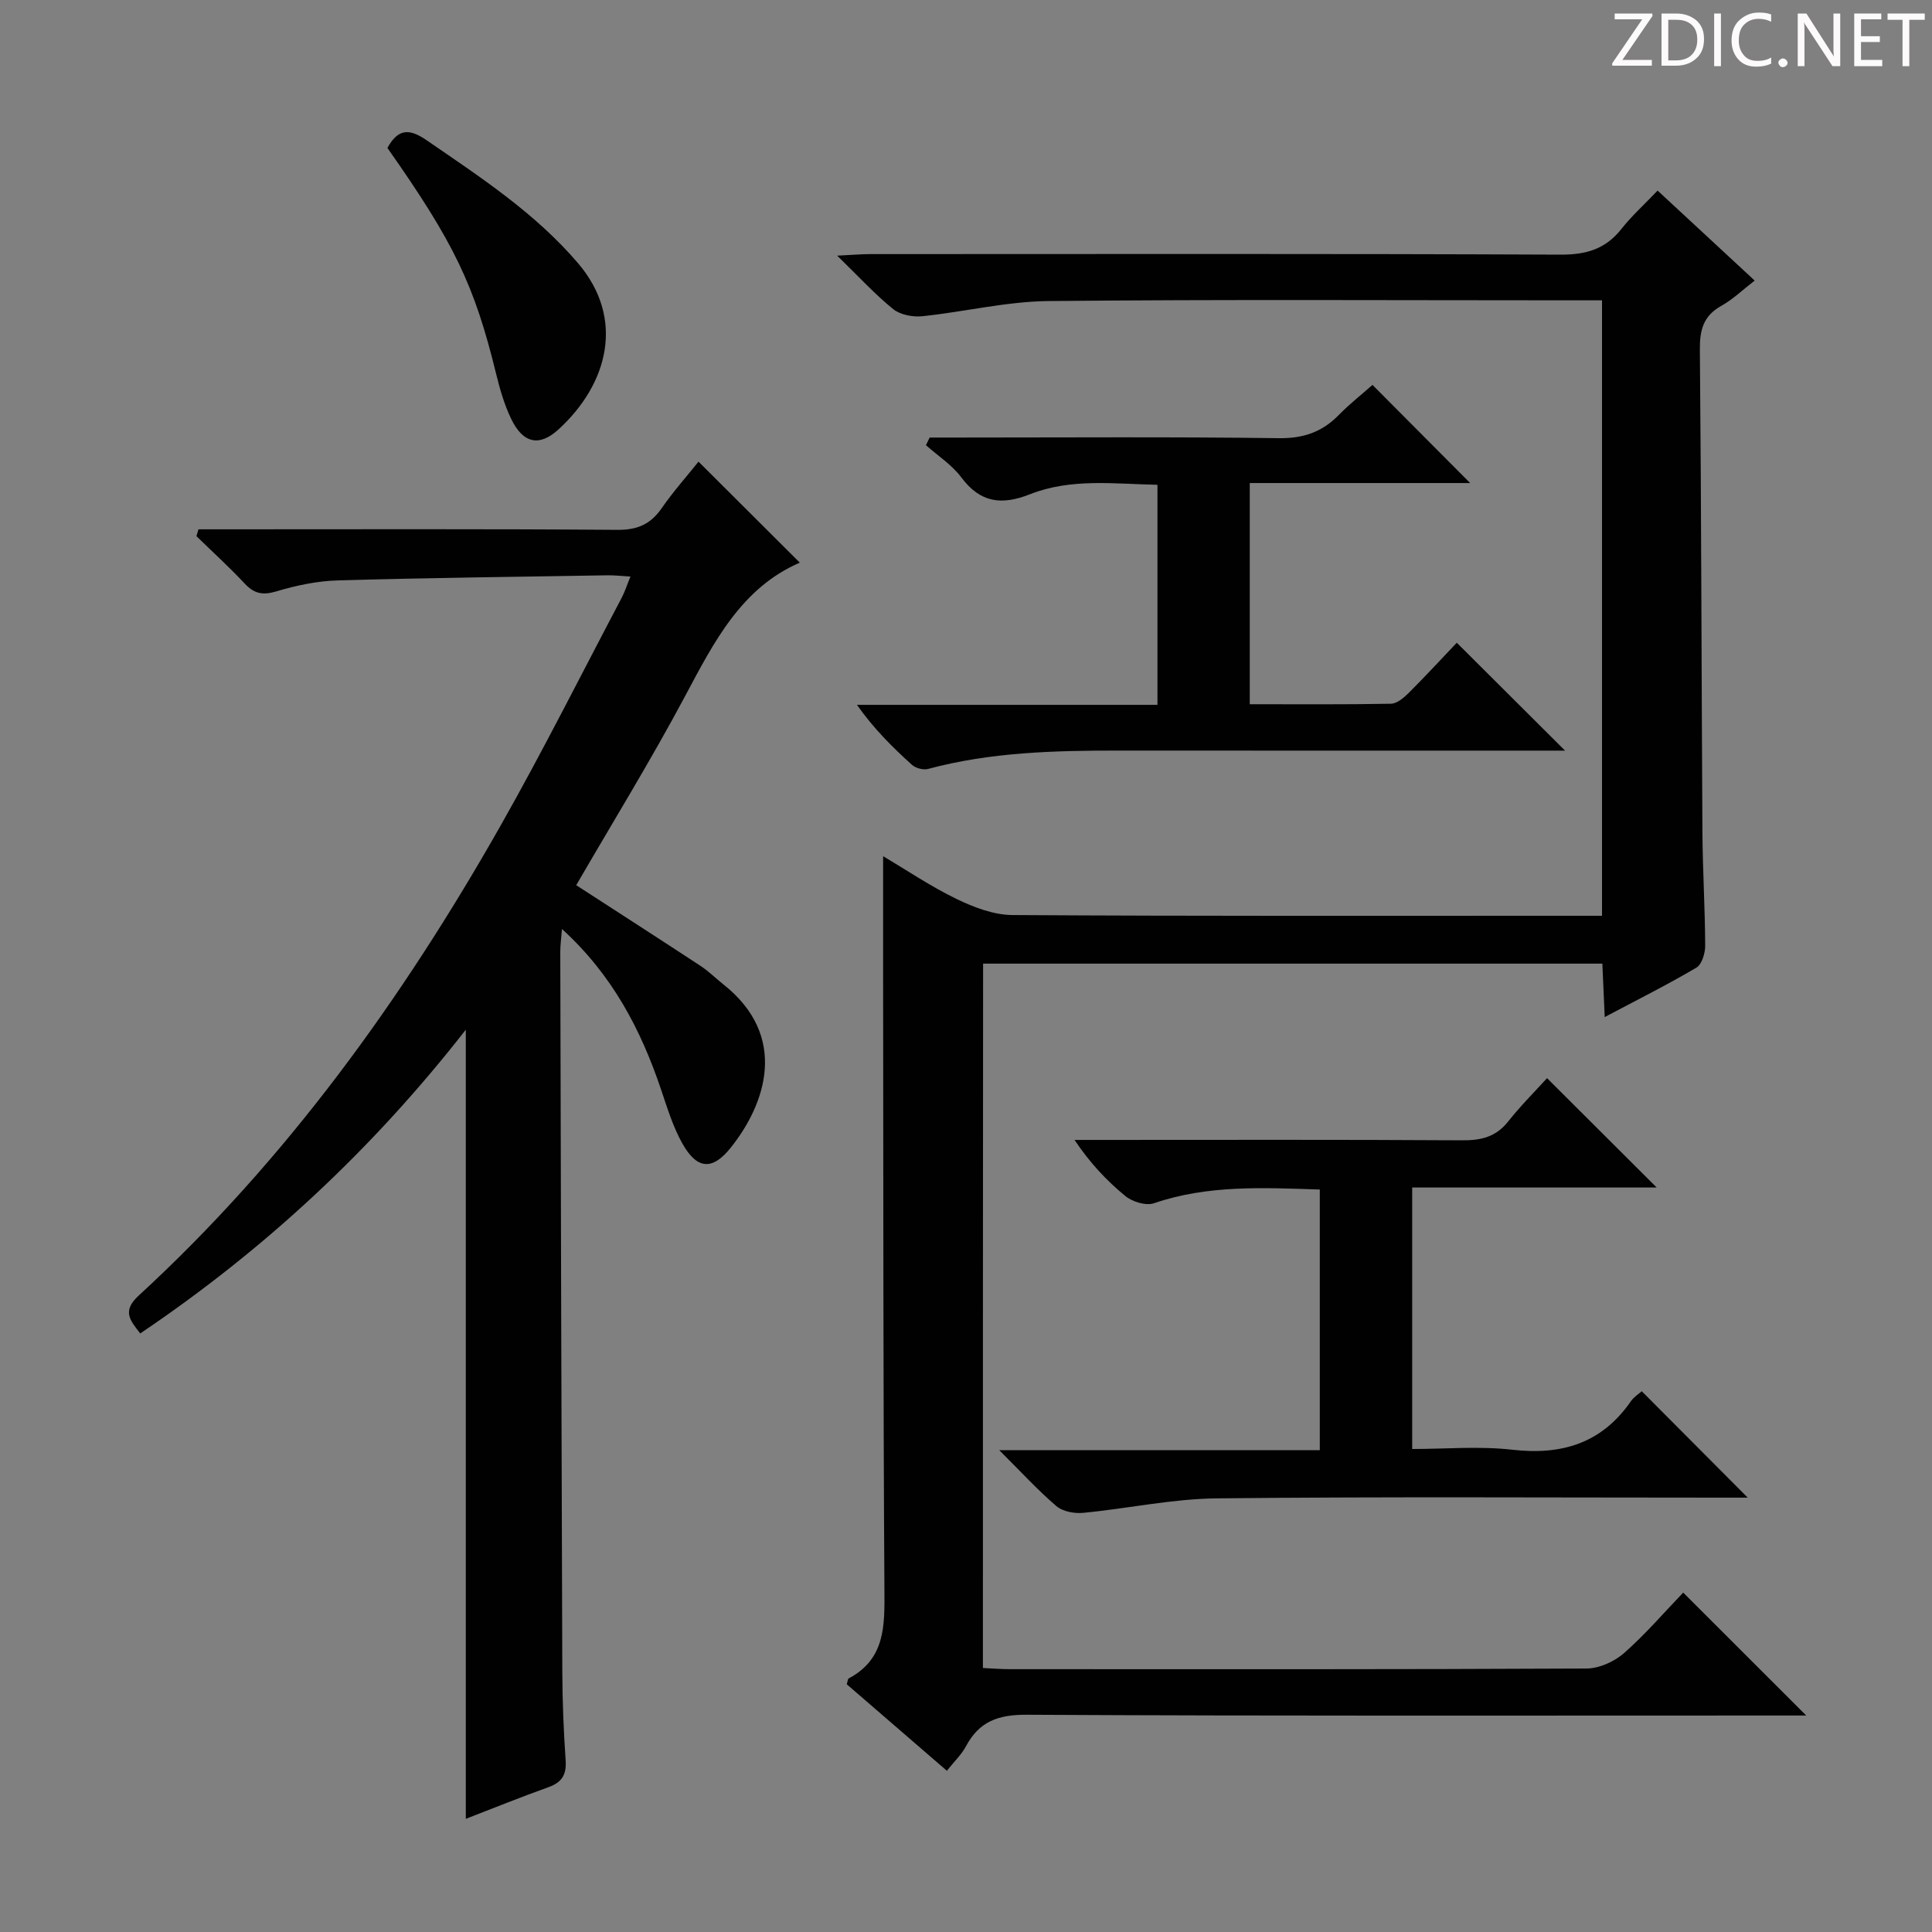
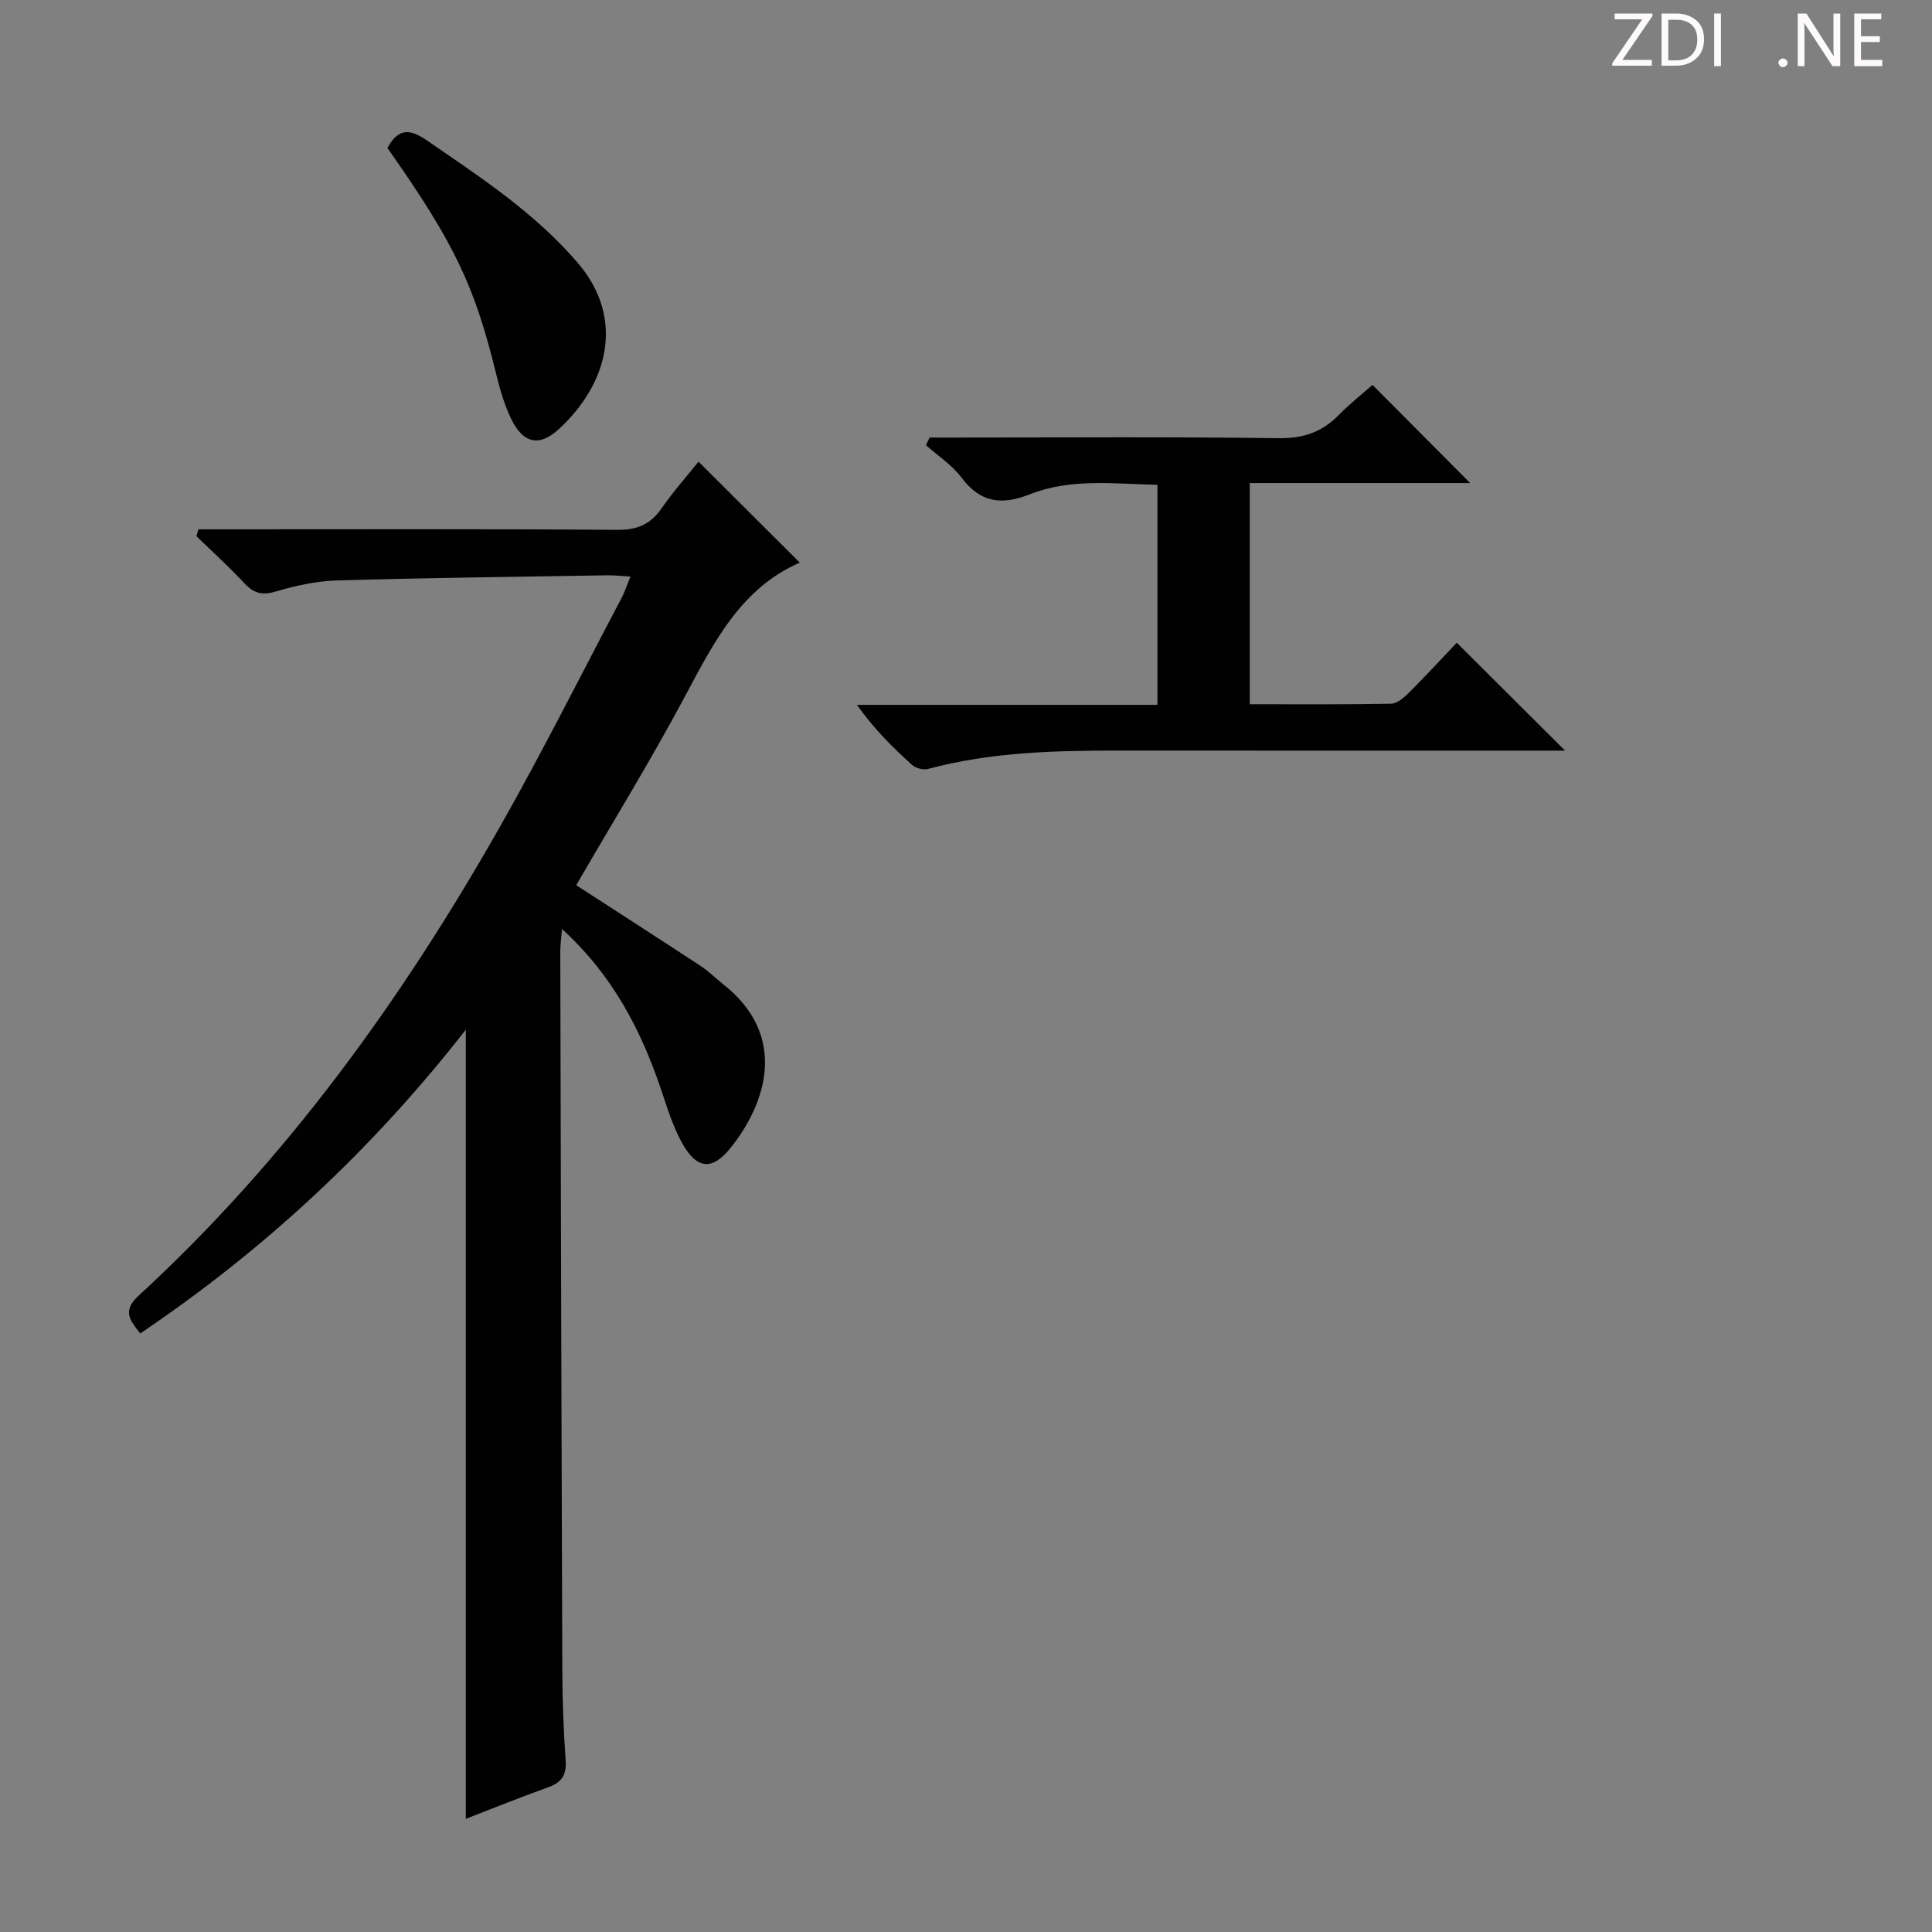
<svg xmlns="http://www.w3.org/2000/svg" enable-background="new 0 0 400 400" viewBox="0 0 400 400">
  <rect x="0" y="0" width="400" height="400" fill="#808080" stroke="none" />
  <g fill="#fcfafa">
    <path d="m342.2 3.2-6.3 9.2h6.1v1.2h-8.2v-.5l6.2-9.1h-5.7v-1.2h7.8v.4z" />
    <path d="m344 13.7v-10.9h3.1c1.6 0 3 .5 4.1 1.4 1.1 1 1.6 2.2 1.6 3.9s-.5 3-1.6 4-2.5 1.5-4.2 1.5h-3zm1.4-9.6v8.4h1.6c1.4 0 2.5-.4 3.2-1.1.8-.8 1.2-1.8 1.2-3.2s-.4-2.4-1.2-3.1-1.8-1-3.1-1z" />
    <path d="m356.3 2.8v10.9h-1.4v-10.9z" />
-     <path d="m366.6 13.2c-.8.4-1.8.6-3 .6-1.6 0-2.8-.5-3.7-1.5s-1.4-2.3-1.4-3.9c0-1.7.5-3.2 1.6-4.2s2.4-1.6 4-1.6c1 0 1.9.1 2.6.4v1.5c-.8-.4-1.6-.6-2.6-.6-1.2 0-2.2.4-3 1.2s-1.1 1.9-1.1 3.3c0 1.3.4 2.3 1.1 3.1s1.6 1.1 2.8 1.1c1.1 0 2-.2 2.8-.7v1.3z" />
    <path d="m368.2 13c0-.3.1-.5.3-.6.2-.2.4-.3.6-.3.3 0 .5.1.7.3s.3.4.3.6-.1.5-.3.6c-.2.2-.4.3-.7.3s-.5-.1-.6-.3c-.2-.2-.3-.4-.3-.6z" />
    <path d="m381.1 13.7h-1.7l-5.5-8.4c-.2-.2-.3-.5-.4-.7 0 .2.1.8.1 1.5v7.6h-1.4v-10.9h1.8l5.3 8.3c.3.4.4.6.4.8 0-.3-.1-.8-.1-1.6v-7.5h1.4v10.9z" />
    <path d="m389.7 13.7h-5.8v-10.9h5.6v1.2h-4.2v3.5h3.9v1.2h-3.9v3.7h4.4z" />
-     <path d="m398.4 4.1h-3.1v9.6h-1.4v-9.6h-3.1v-1.3h7.7v1.3z" />
  </g>
-   <path d="m203.5 345.34c1.89.09 3.67.24 5.46.24 39.83.01 79.66.07 119.49-.13 2.62-.01 5.74-1.41 7.75-3.16 4.47-3.92 8.37-8.49 12.29-12.56 8.68 8.67 16.77 16.76 25.47 25.45-2.2 0-4.07 0-5.95 0-51.83 0-103.66.12-155.48-.16-5.88-.03-9.81 1.4-12.54 6.53-.91 1.71-2.4 3.11-3.95 5.07-7.06-6.1-13.94-12.04-20.73-17.91.2-.61.2-1.1.41-1.21 7.62-4.06 7.43-10.96 7.39-18.34-.26-42.16-.22-84.32-.27-126.48-.01-8.39 0-16.79 0-25.41 4.92 2.91 9.87 6.27 15.2 8.85 3.58 1.73 7.7 3.31 11.59 3.33 38.66.24 77.32.15 115.99.15h6.06c0-42.7 0-84.77 0-127.42-2.22 0-4.17 0-6.12 0-36.16 0-72.33-.21-108.49.15-8.71.09-17.39 2.24-26.12 3.14-1.97.2-4.54-.28-6.01-1.46-3.74-3.02-7.02-6.61-11.61-11.08 3.17-.15 4.99-.32 6.81-.32 47.66-.01 95.32-.1 142.99.11 5.28.02 9.27-1.15 12.56-5.31 2.15-2.73 4.77-5.09 7.5-7.95 6.77 6.28 13.18 12.22 20.1 18.63-2.54 1.96-4.55 3.92-6.92 5.24-3.72 2.07-4.47 5-4.43 9.05.3 33.32.33 66.65.53 99.97.05 7.81.54 15.63.57 23.44.01 1.56-.69 3.88-1.82 4.55-5.97 3.52-12.18 6.63-18.98 10.23-.18-4-.33-7.37-.49-11.06-42.76 0-85.32 0-128.21 0-.04 48.58-.04 96.97-.04 145.83z" fill="#010102" />
  <path d="m41.09 109.59h5.26c27.16 0 54.32-.1 81.47.11 4.13.03 6.85-1.14 9.16-4.46 2.44-3.52 5.31-6.74 7.64-9.66 7.24 7.22 14.16 14.12 20.97 20.91-12.05 5.22-17.72 16.32-23.67 27.49-7.1 13.33-15.04 26.21-22.62 39.29 8.57 5.55 17.2 11.1 25.77 16.73 1.66 1.09 3.09 2.53 4.65 3.77 13.66 10.78 8.8 24.81 1.56 33.86-3.81 4.76-6.98 4.5-10.01-.89-1.92-3.43-3.1-7.3-4.37-11.06-4.19-12.45-10.09-23.82-20.55-33.34-.15 2-.36 3.38-.35 4.75.12 49.65.24 99.29.42 148.94.02 6.15.27 12.31.69 18.44.21 2.98-.79 4.56-3.59 5.56-5.73 2.05-11.38 4.34-17.08 6.54 0-54.53 0-108.55 0-163.38-19.32 24.74-41.58 45.47-67.41 62.89-2.09-2.71-3.82-4.62-.33-7.83 30.58-28.1 54.56-61.37 74.94-97.31 8.76-15.46 16.73-31.37 25.03-47.09.68-1.28 1.12-2.69 1.86-4.48-1.89-.11-3.31-.28-4.73-.26-18.63.31-37.27.52-55.9 1.06-4.26.12-8.59 1.04-12.69 2.27-2.84.85-4.6.47-6.57-1.64-3.18-3.4-6.63-6.54-9.97-9.79.16-.49.29-.96.42-1.42z" fill="#010102" />
-   <path d="m361.85 310.07c-1.91 0-3.7 0-5.49 0-34.83 0-69.65-.22-104.48.15-9.22.1-18.41 2.12-27.64 3-1.81.17-4.21-.27-5.52-1.39-3.9-3.34-7.38-7.15-11.83-11.58h66.36c0-18.3 0-36.03 0-53.97-11.78-.38-23.18-.98-34.34 2.84-1.65.56-4.45-.29-5.9-1.48-3.93-3.21-7.42-6.96-10.54-11.63h4.76c25.16 0 50.32-.08 75.48.08 3.95.03 7.01-.7 9.55-3.91 2.57-3.25 5.53-6.2 8.04-8.96 7.9 7.88 15.16 15.12 22.7 22.64-16.69 0-33.51 0-50.62 0v54.14c6.88 0 13.87-.63 20.71.15 10.28 1.18 18.54-1.34 24.57-10.04.64-.92 1.68-1.56 2.25-2.07 7.28 7.3 14.41 14.46 21.94 22.03z" fill="#010102" />
  <path d="m192.47 90.59h5.32c22.32 0 44.64-.17 66.95.13 5.08.07 8.95-1.25 12.41-4.77 2.31-2.36 4.93-4.41 7.01-6.26 6.85 6.88 13.49 13.55 20.22 20.32-14.74 0-30.04 0-45.63 0v45.79c9.97 0 19.59.08 29.21-.1 1.24-.02 2.66-1.2 3.66-2.2 3.53-3.52 6.91-7.19 9.99-10.43 7.56 7.53 14.69 14.64 22.42 22.34-2.15 0-4.03 0-5.92 0-28.81 0-57.62.01-86.43-.01-13.3-.01-26.56.31-39.53 3.8-.99.27-2.57-.16-3.34-.85-4.05-3.65-7.92-7.5-11.39-12.42h62.22c0-15.42 0-30.18 0-45.56-8.86-.16-17.85-1.42-26.4 1.96-5.85 2.31-10.26 1.79-14.2-3.48-1.94-2.6-4.86-4.47-7.33-6.68.26-.52.51-1.05.76-1.58z" fill="#010102" />
-   <path d="m80.21 30.63c2.34-4.27 4.78-3.89 8.2-1.54 11.09 7.63 22.34 14.97 31.23 25.36 9.87 11.54 6.23 25.08-3.99 34.44-4.01 3.68-7.38 2.9-9.82-2.17-1.42-2.95-2.35-6.19-3.13-9.39-4.47-18.26-8.63-27-22.49-46.7z" fill="#010102" />
+   <path d="m80.21 30.63c2.34-4.27 4.78-3.89 8.2-1.54 11.09 7.63 22.34 14.97 31.23 25.36 9.87 11.54 6.23 25.08-3.99 34.44-4.01 3.68-7.38 2.9-9.82-2.17-1.42-2.95-2.35-6.19-3.13-9.39-4.47-18.26-8.63-27-22.49-46.7" fill="#010102" />
</svg>